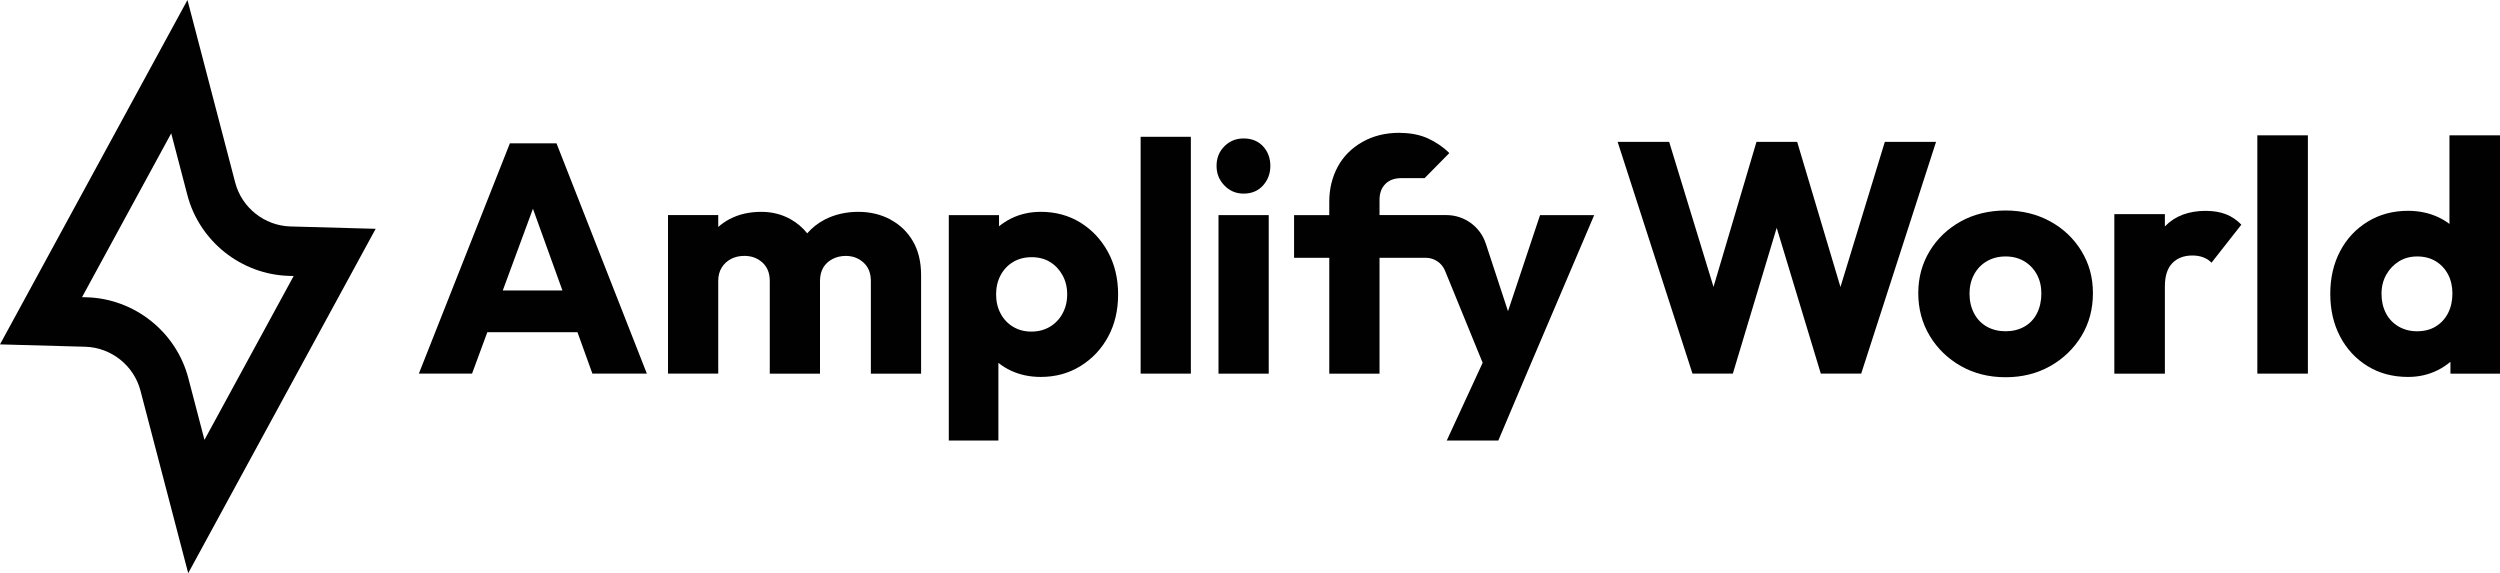
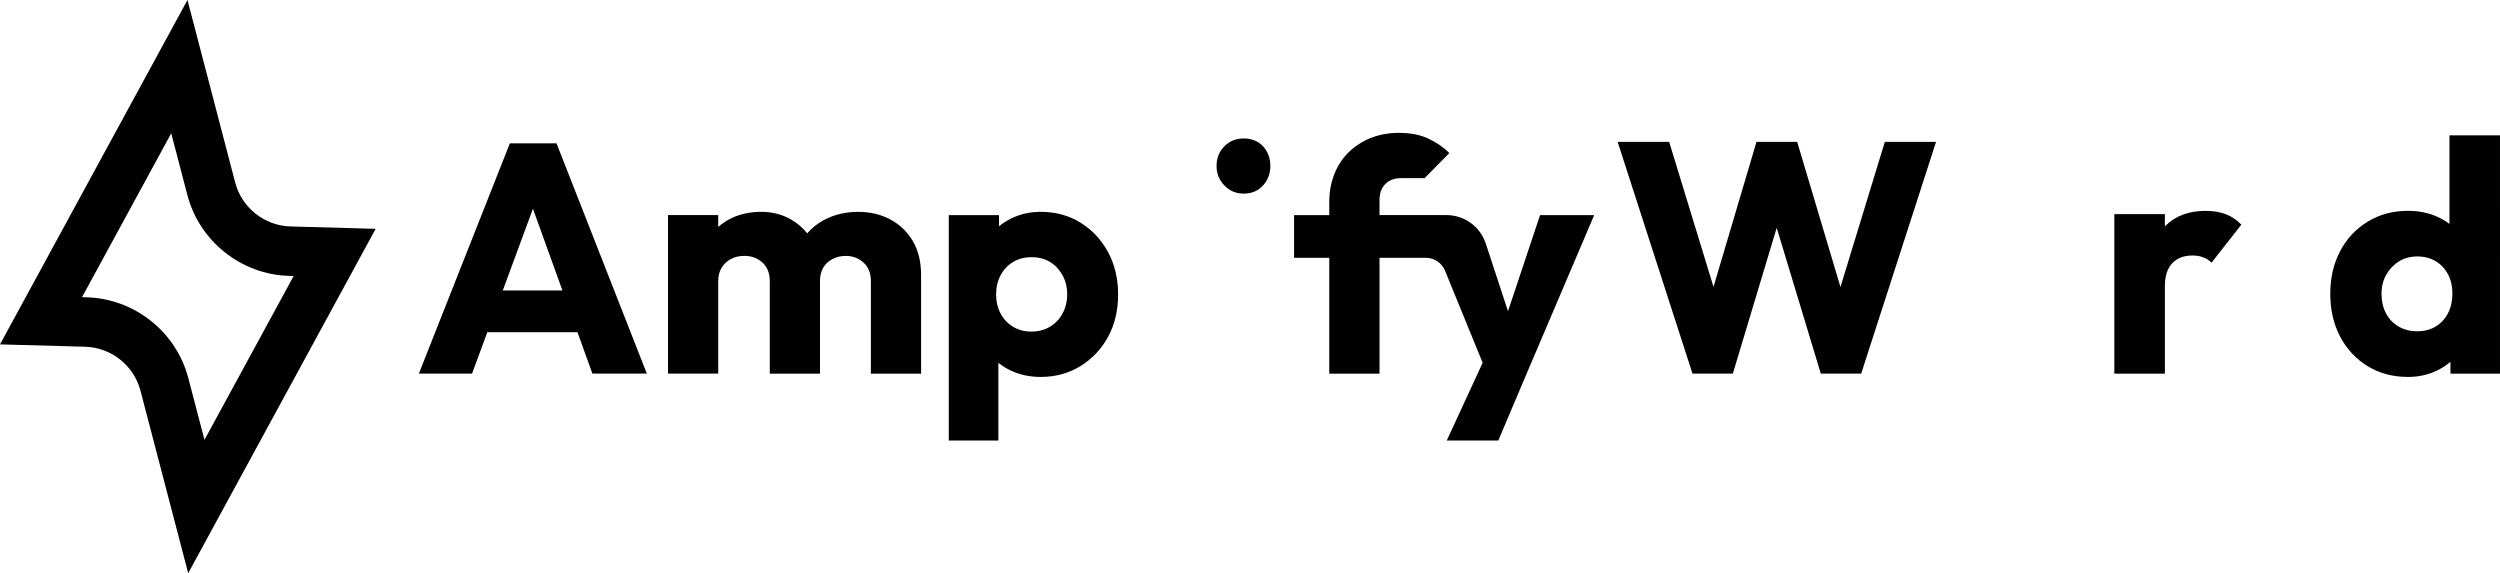
<svg xmlns="http://www.w3.org/2000/svg" id="Layer_2" data-name="Layer 2" viewBox="0 0 784.94 179.97">
  <g id="Layer_1-2" data-name="Layer 1">
    <g>
      <g id="amplify_logo" data-name="amplify logo">
        <g id="amplify_bolt_icon_dark" data-name="amplify bolt icon dark">
          <path d="M59.09,179.97l-14.99-57.32c-2.06-7.89-9.19-13.55-17.34-13.78l-26.76-.74L58.86,0l14.99,57.32c2.06,7.89,9.19,13.55,17.34,13.78l26.76.74-58.86,108.13ZM25.76,93.3l1.43.04c15.01.41,28.15,10.85,31.94,25.38l5.07,19.38,28-51.44-1.43-.04c-15.01-.41-28.15-10.85-31.94-25.38l-5.07-19.38-28,51.44Z" fill="#010101" stroke-width="0" />
        </g>
      </g>
      <g>
        <path d="M160.09,45l-28.58,72.31h16.7l4.8-13.01h28.3l4.69,13.01h17.1l-28.37-72.31h-14.65ZM157.86,91.2l9.47-25.66,9.26,25.66h-18.73Z" fill="#010101" stroke-width="0" />
        <path d="M279.59,68.92c-3.01-1.6-6.39-2.41-10.14-2.41s-7.41.82-10.55,2.46c-2.11,1.1-3.93,2.54-5.45,4.29-1.43-1.78-3.14-3.25-5.15-4.39-2.77-1.57-5.86-2.36-9.27-2.36-3.76,0-7.09.77-9.99,2.3-1.3.69-2.47,1.51-3.53,2.45v-3.73h-15.77v49.78h15.77v-29.09c0-1.64.36-3.04,1.08-4.2.72-1.16,1.69-2.06,2.92-2.71,1.23-.65,2.63-.97,4.2-.97,2.25,0,4.15.7,5.68,2.1,1.54,1.4,2.3,3.33,2.3,5.79v29.09h15.77v-29.09c0-1.64.34-3.04,1.02-4.2.68-1.16,1.66-2.06,2.92-2.71,1.26-.65,2.65-.97,4.15-.97,2.18,0,4.05.7,5.58,2.1,1.54,1.4,2.3,3.33,2.3,5.79v29.09h15.77v-30.93c0-4.16-.85-7.72-2.56-10.65-1.71-2.94-4.06-5.21-7.07-6.81Z" fill="#010101" stroke-width="0" />
        <path d="M339.23,69.89c-3.65-2.25-7.8-3.38-12.45-3.38-3.35,0-6.42.68-9.22,2.05-1.43.7-2.73,1.53-3.89,2.49v-3.51h-15.77v70.78h15.57v-24.4c1.18.96,2.51,1.79,3.99,2.48,2.8,1.3,5.91,1.95,9.32,1.95,4.64,0,8.81-1.14,12.5-3.43,3.69-2.29,6.57-5.36,8.66-9.22,2.08-3.86,3.12-8.28,3.12-13.26s-1.06-9.42-3.18-13.32c-2.12-3.89-5-6.96-8.65-9.22ZM333.6,98.47c-.99,1.78-2.32,3.16-4,4.15-1.67.99-3.6,1.49-5.79,1.49s-4.01-.5-5.69-1.49c-1.67-.99-2.99-2.37-3.94-4.15-.96-1.78-1.43-3.79-1.43-6.04s.48-4.27,1.43-6.04c.96-1.78,2.27-3.16,3.94-4.15,1.67-.99,3.6-1.49,5.79-1.49s4.1.5,5.74,1.49c1.64.99,2.95,2.37,3.94,4.15.99,1.78,1.48,3.79,1.48,6.04s-.5,4.27-1.48,6.04Z" fill="#010101" stroke-width="0" />
-         <rect x="358.13" y="42.95" width="15.77" height="74.36" fill="#010101" stroke-width="0" />
        <path d="M447.27,55.95l7.78-7.89c-1.91-1.91-4.15-3.41-6.68-4.59-2.42-1.1-5.21-1.69-8.37-1.73-.18-.04-.4-.04-.62-.04-4.44,0-8.33.99-11.67,2.9-3.34,1.91-5.91,4.48-7.67,7.71-1.76,3.27-2.68,6.94-2.68,11.01v4.22h-11.05v13.4h11.05v36.38h15.78v-36.38h14.54c2.64,0,5.03,1.62,6.02,4.04l11.82,28.92-11.27,24.41h16.19l8.81-20.81,21.29-49.96h-17l-10.06,30.17-6.97-21.22c-1.76-5.36-6.75-8.96-12.37-8.96h-21v-4.74c0-2.09.59-3.78,1.8-4.99,1.21-1.25,2.9-1.87,5.07-1.87h7.27Z" fill="#010101" stroke-width="0" />
-         <rect x="382.58" y="67.54" width="15.77" height="49.78" fill="#010101" stroke-width="0" />
        <path d="M390.47,43.47c-2.39,0-4.4.82-6.04,2.46-1.64,1.64-2.46,3.69-2.46,6.15s.82,4.44,2.46,6.15c1.64,1.71,3.65,2.56,6.04,2.56,2.53,0,4.56-.85,6.09-2.56,1.54-1.71,2.3-3.75,2.3-6.15s-.77-4.51-2.3-6.15c-1.54-1.64-3.57-2.46-6.09-2.46Z" fill="#010101" stroke-width="0" />
      </g>
      <g>
        <polygon points="591.79 44.55 577.86 90.11 564.27 44.55 551.49 44.55 538 90.08 524.08 44.55 507.9 44.55 531.4 117.31 544.07 117.31 557.84 71.53 571.69 117.31 584.37 117.31 607.87 44.55 591.79 44.55" fill="#010101" stroke-width="0" />
-         <path d="M643.67,69.49c-4.16-2.27-8.81-3.4-13.96-3.4s-10,1.15-14.12,3.45c-4.12,2.3-7.37,5.41-9.74,9.33-2.37,3.92-3.56,8.31-3.56,13.19s1.2,9.41,3.61,13.4c2.4,3.99,5.67,7.15,9.79,9.48,4.12,2.34,8.79,3.5,14.02,3.5s9.89-1.17,14.02-3.5c4.12-2.34,7.38-5.48,9.79-9.43,2.4-3.95,3.61-8.43,3.61-13.45s-1.2-9.29-3.61-13.24c-2.41-3.95-5.69-7.06-9.84-9.33ZM639.55,98.4c-.93,1.82-2.25,3.21-3.97,4.17-1.72.96-3.68,1.44-5.87,1.44s-4.16-.48-5.87-1.44c-1.72-.96-3.06-2.35-4.02-4.17-.96-1.82-1.44-3.9-1.44-6.24,0-2.2.48-4.19,1.44-5.98.96-1.79,2.3-3.18,4.02-4.17,1.72-1,3.68-1.49,5.87-1.49s4.14.5,5.82,1.49c1.68,1,3.01,2.37,3.97,4.12.96,1.75,1.44,3.76,1.44,6.03s-.46,4.42-1.39,6.24Z" fill="#010101" stroke-width="0" />
        <path d="M692.6,66.2c-5.43,0-9.7,1.61-12.83,4.84-.02.02-.03.04-.05.06v-3.87h-15.87v50.09h15.87v-27.41c0-3.23.77-5.65,2.32-7.27,1.55-1.61,3.66-2.42,6.34-2.42,1.3,0,2.47.21,3.5.62,1.03.41,1.86.96,2.47,1.65l9.38-11.95c-1.38-1.44-2.97-2.53-4.79-3.25-1.82-.72-3.93-1.08-6.34-1.08Z" fill="#010101" stroke-width="0" />
-         <rect x="708.75" y="42.49" width="15.87" height="74.82" fill="#010101" stroke-width="0" />
        <path d="M769.07,42.49v27.82c-1.12-.85-2.35-1.59-3.71-2.21-2.82-1.27-5.91-1.91-9.28-1.91-4.74,0-8.97,1.13-12.68,3.4-3.71,2.27-6.6,5.36-8.66,9.28-2.06,3.92-3.09,8.38-3.09,13.4s1.03,9.48,3.09,13.4c2.06,3.92,4.93,7.01,8.61,9.28,3.68,2.27,7.92,3.4,12.73,3.4,3.37,0,6.46-.71,9.28-2.11,1.49-.74,2.82-1.63,4.02-2.64v3.72h15.56V42.49h-15.87ZM764.74,102.52c-1.65,1-3.61,1.49-5.87,1.49-2.13,0-4.05-.5-5.77-1.49-1.72-1-3.04-2.39-3.97-4.17-.93-1.79-1.39-3.81-1.39-6.08s.5-4.28,1.49-6.03c1-1.75,2.32-3.14,3.97-4.17,1.65-1.03,3.57-1.55,5.77-1.55s4.12.5,5.77,1.49c1.65,1,2.94,2.37,3.87,4.12.93,1.75,1.39,3.76,1.39,6.03s-.46,4.4-1.39,6.18c-.93,1.79-2.22,3.18-3.87,4.17Z" fill="#010101" stroke-width="0" />
      </g>
    </g>
  </g>
</svg>